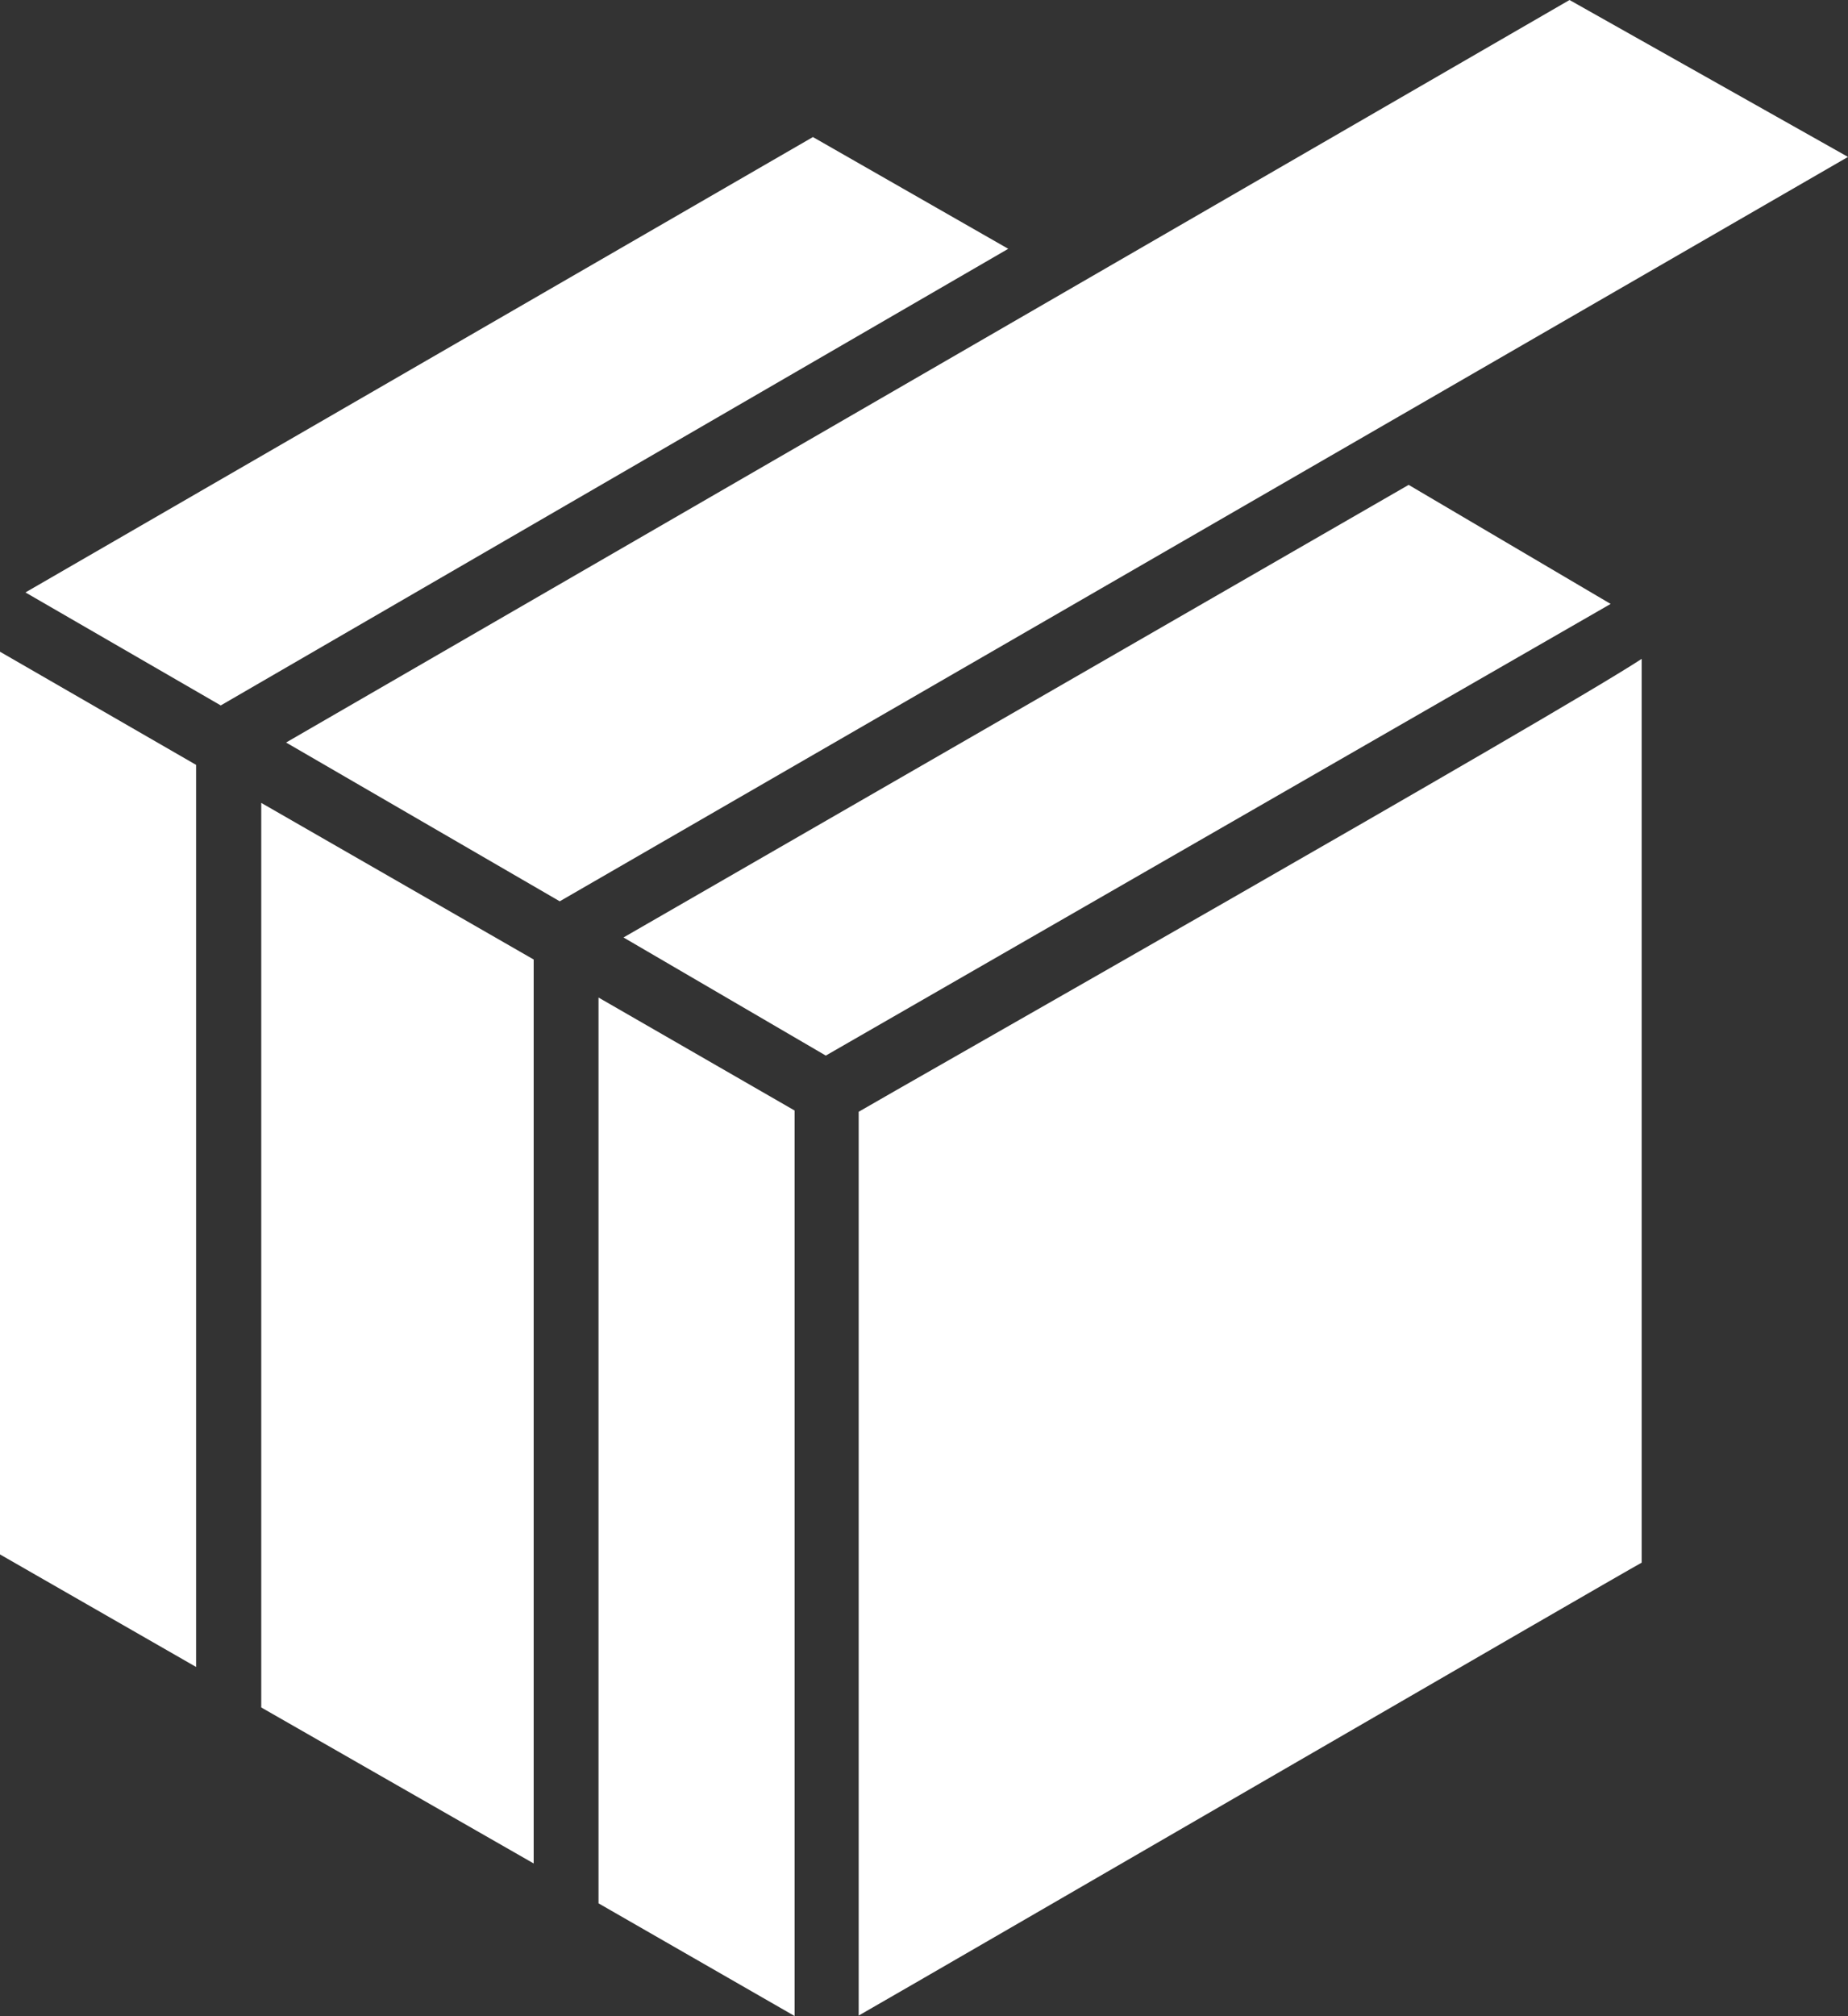
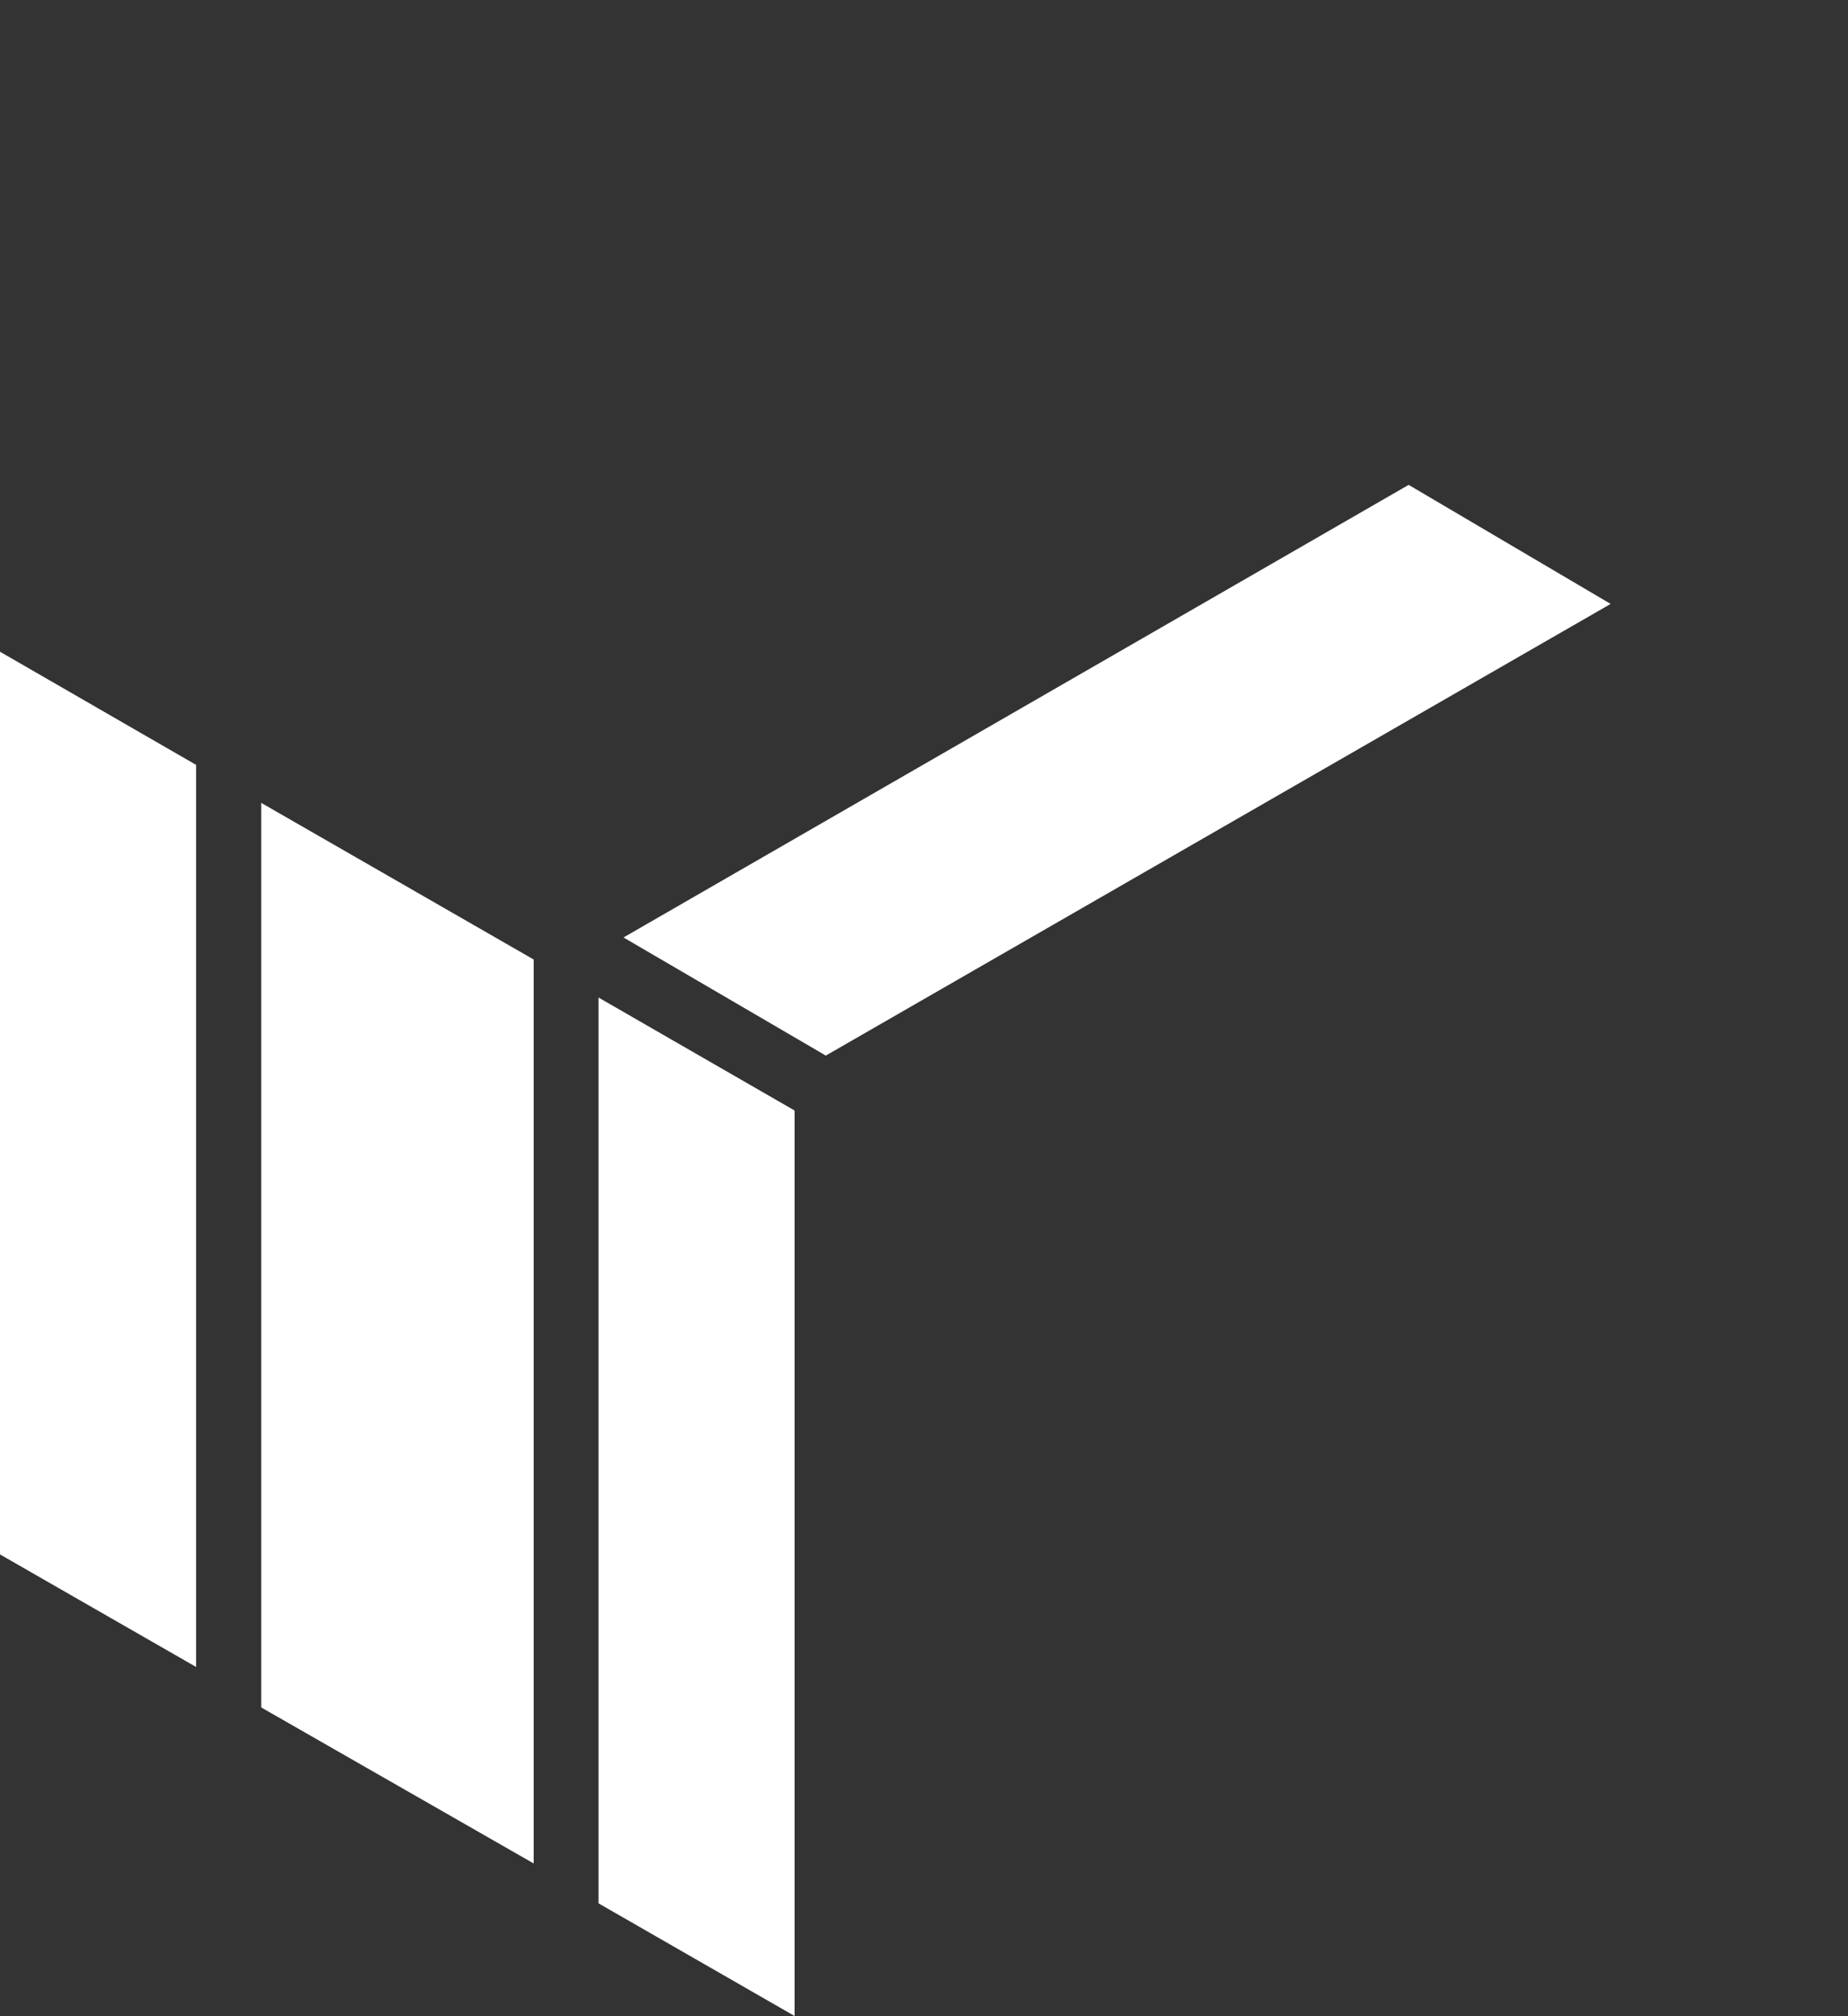
<svg xmlns="http://www.w3.org/2000/svg" id="Ebene_1" viewBox="0 0 119.12 129.89">
  <rect x="0" y="0" width="119.12" height="129.89" fill="#333333" stroke="none" />
  <defs>
    <style>.cls-1{fill:#fff;}</style>
  </defs>
-   <path class="cls-1" d="M105.82,42.46v58.22c-1.95,1.07-44.98,26.04-50.47,29.18v-58.23c1.77-1.05,45.07-25.63,50.47-29.18Z" />
  <polygon class="cls-1" points="34.4 61.82 34.4 120.06 16.84 110.01 16.84 51.73 34.4 61.82" />
  <polygon class="cls-1" points="12.64 49.28 12.64 107.4 0 100.15 0 41.99 12.64 49.28" />
  <polygon class="cls-1" points="51.22 71.55 51.22 129.89 38.58 122.63 38.58 64.27 51.22 71.55" />
-   <polygon class="cls-1" points="18.44 47.84 101.17 0 119.12 10.11 36.08 58.07 18.44 47.84" />
-   <polygon class="cls-1" points="52.4 8.83 64.99 16.03 14.23 45.45 1.64 38.17 52.4 8.83" />
  <polygon class="cls-1" points="90.8 31.24 103.82 38.91 53.23 68.01 40.19 60.4 90.8 31.24" />
</svg>